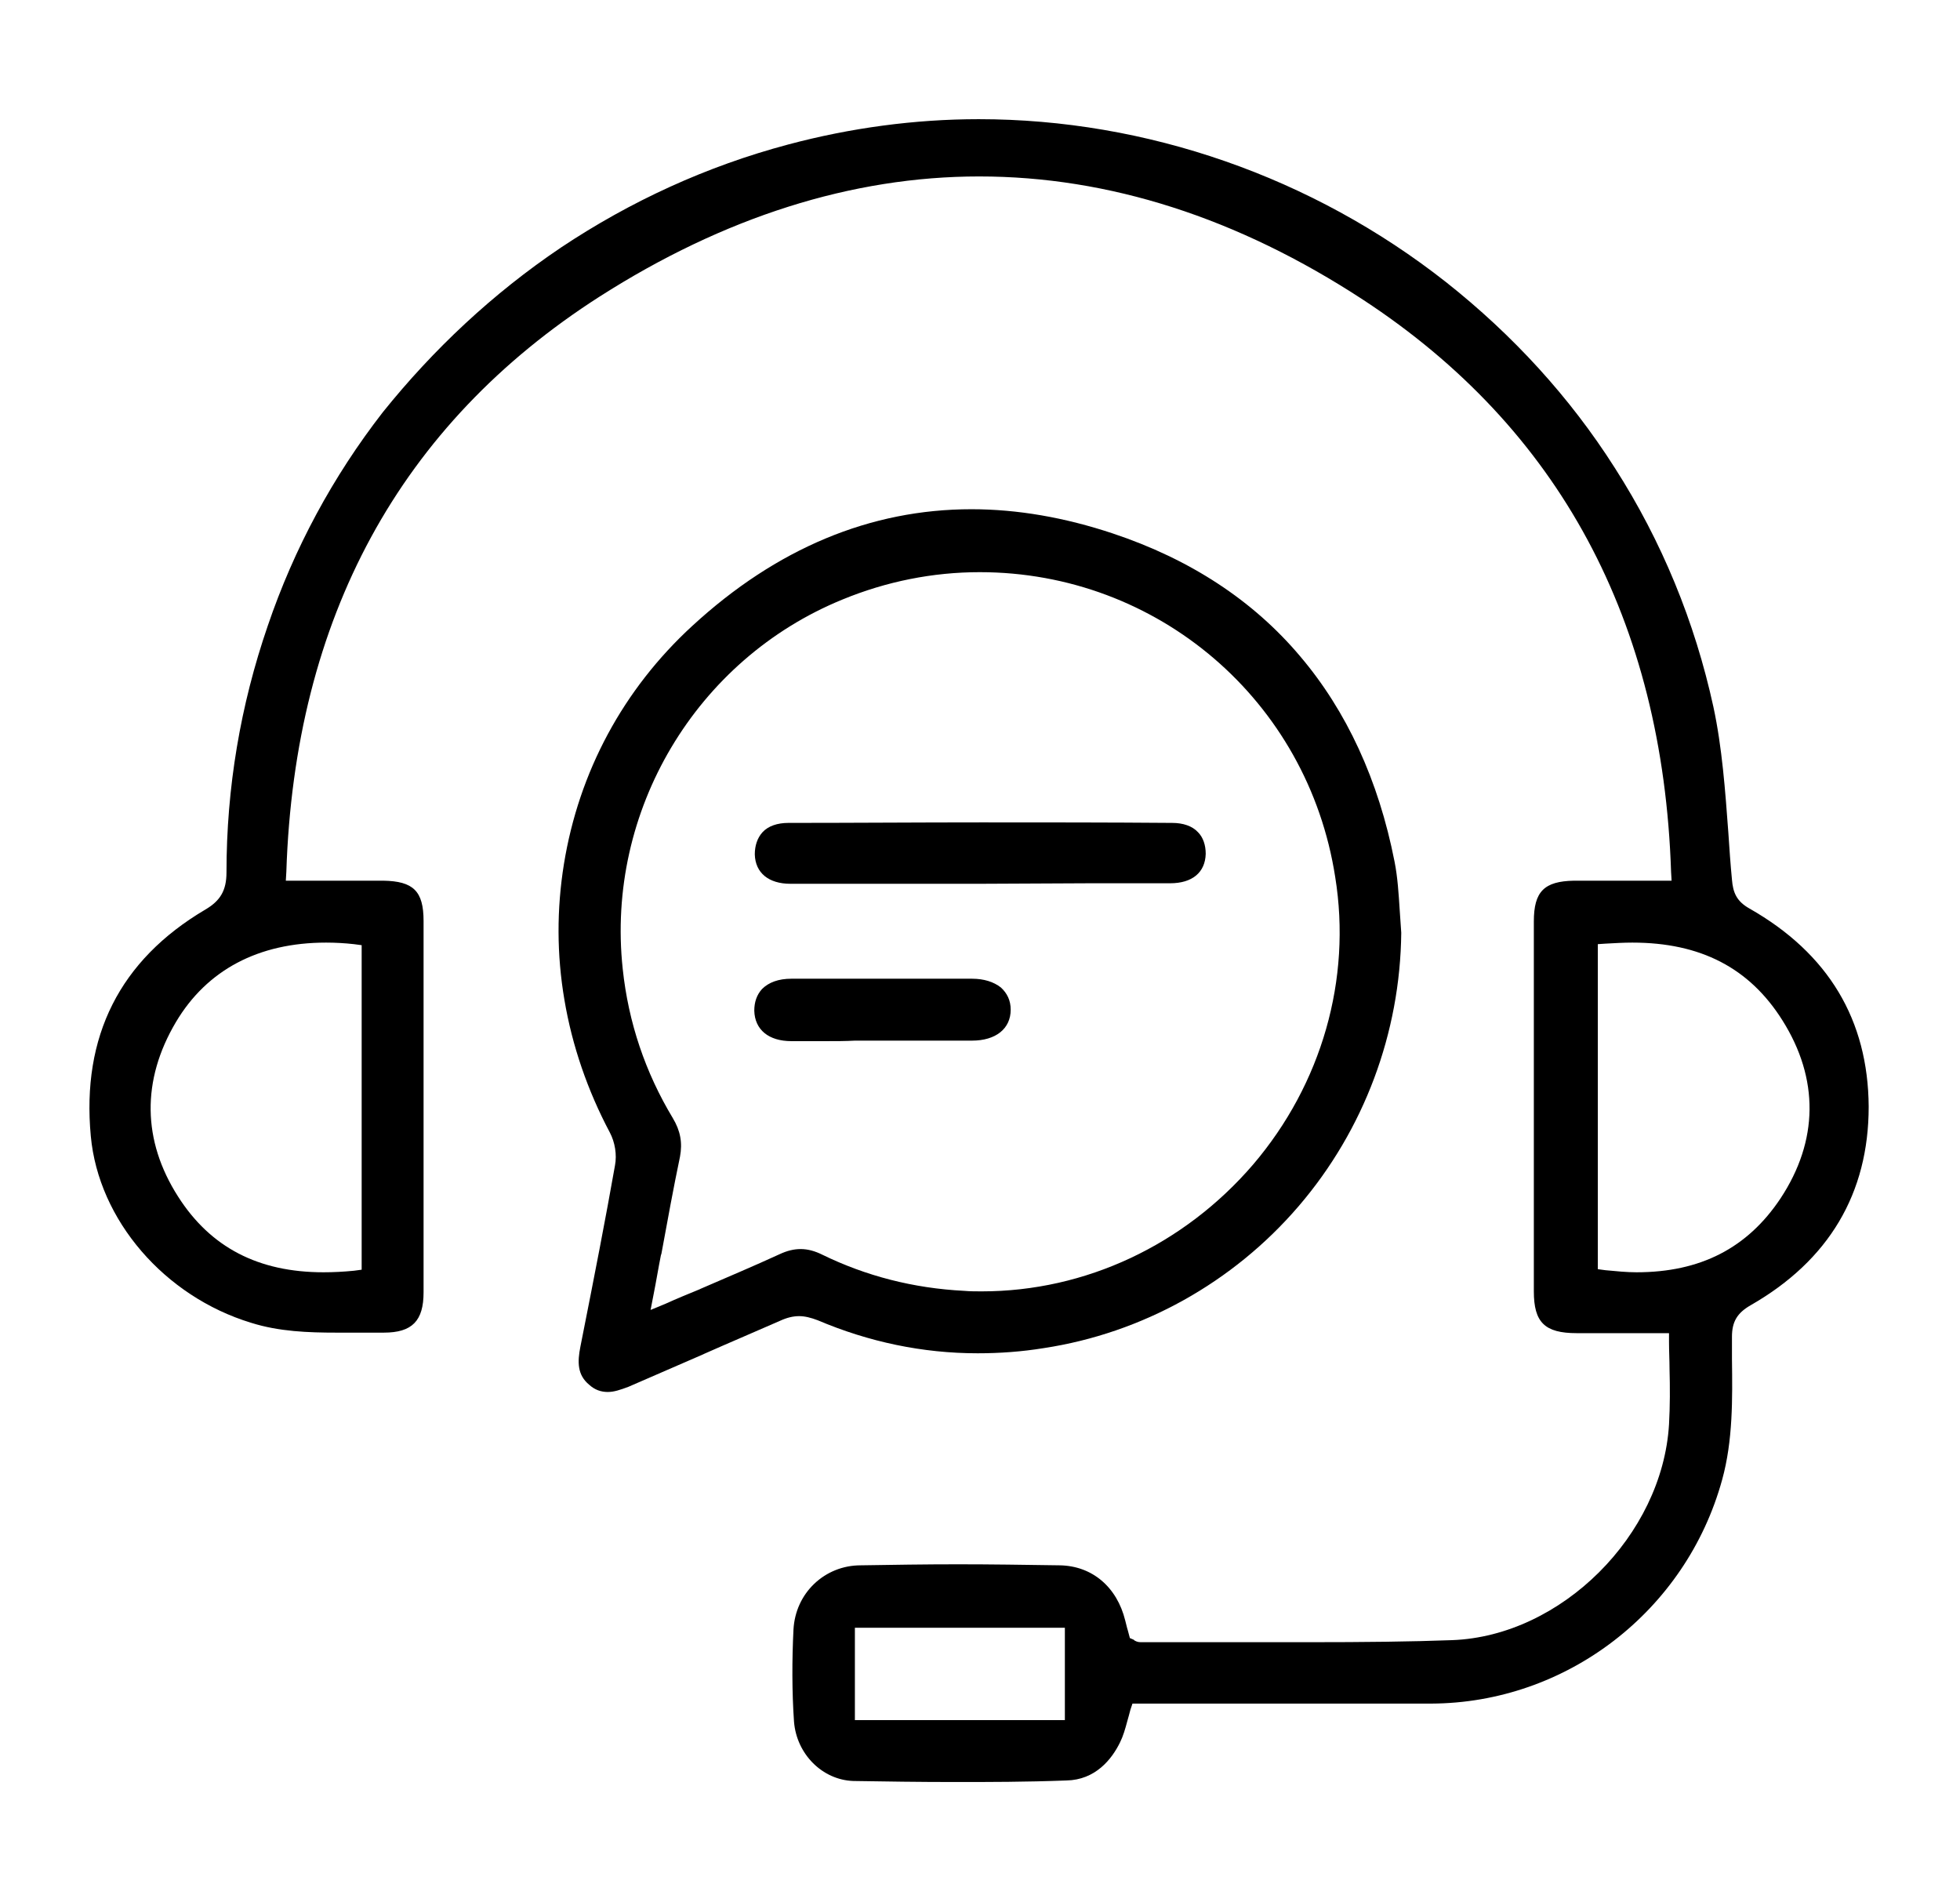
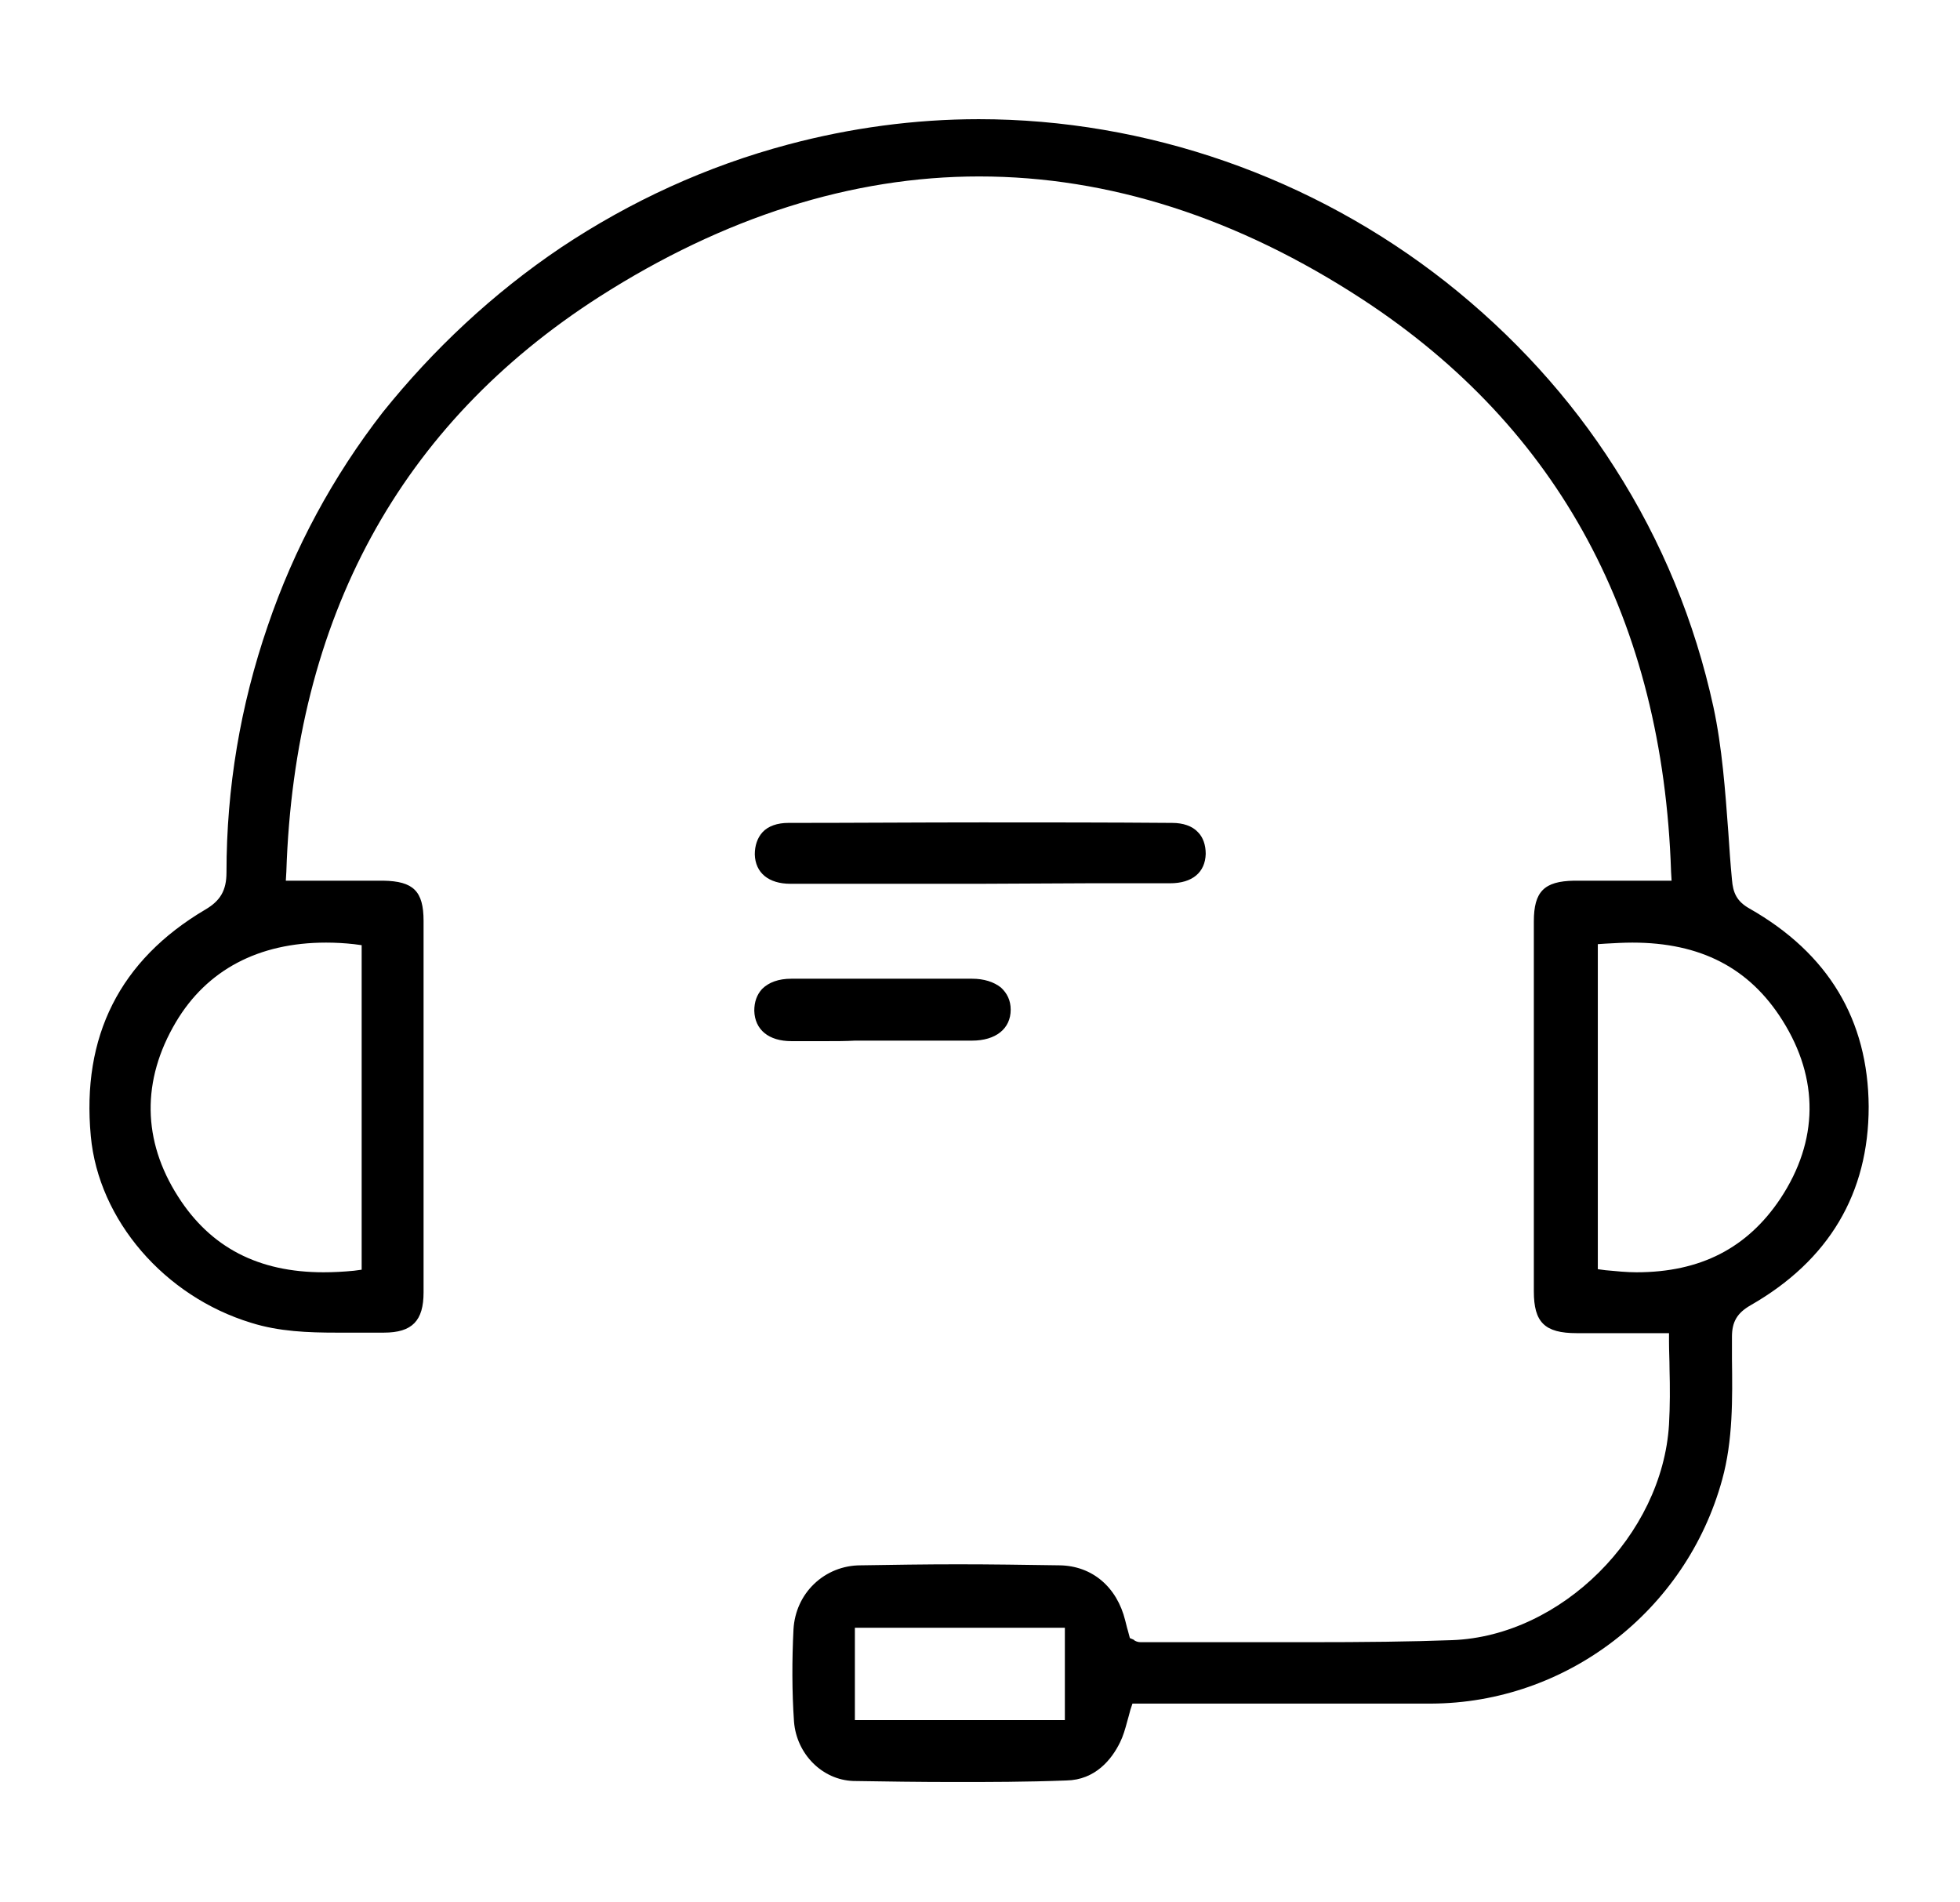
<svg xmlns="http://www.w3.org/2000/svg" id="Layer_1" x="0px" y="0px" viewBox="0 0 379.9 368.6" style="enable-background:new 0 0 379.9 368.6;" xml:space="preserve">
  <g>
    <path d="M185.1,345.4c-7,0-13.4-0.1-19.7-0.2c-6-0.2-11-5.2-11.5-11.5c-0.4-5.8-0.4-11.9-0.1-17.9c0.2-3.4,1.6-6.5,4-8.8  c2.4-2.3,5.6-3.6,9-3.6c6.2-0.1,12.5-0.2,18.9-0.2c6.4,0,13.1,0.1,19.7,0.2c6.3,0.1,11.1,4.2,12.7,10.7c0.2,0.7,0.3,1.3,0.5,1.9  l0.4,1.5l0.7,0.3c0.1,0,0.1,0.1,0.1,0.1c0.3,0.2,0.7,0.4,1.3,0.4c1.3,0,2.7,0,4,0c4.6,0,9.2,0,13.8,0l0.6,0c4.5,0,9.2,0,13.8,0  c11.4,0,20.1-0.1,28.2-0.4c21.1-0.8,40.7-20.3,42-41.8c0.2-3.6,0.2-7.1,0.1-10.8c0-1.6-0.1-3.4-0.1-5.2v-1.7l-12.5,0  c-1.8,0-3.6,0-5.4,0c-6.2,0-8.3-2.1-8.3-8.1c0-23.8,0-47.9,0-71.7c0-5.8,2-7.8,7.8-7.9c1.9,0,3.9,0,6.4,0c1.5,0,3,0,4.5,0l1.1,0  c1.7,0,3.4,0,5.2,0h1.7l-0.1-1.7c-1.6-48.7-21.7-86-59.7-110.9c-24.3-15.9-49.3-23.9-74.4-23.9c-24.7,0-49.5,7.9-73.6,23.3  c-38.7,24.8-59.1,62.3-60.7,111.5l-0.1,1.7h1.7c1.9,0,3.8,0,5.6,0h0.1c1.7,0,3.4,0,5,0c2.5,0,4.5,0,6.5,0c5.8,0.1,7.8,2,7.8,7.8  c0,24.8,0,49,0,72c0,5.5-2.2,7.8-7.7,7.8l-0.2,0c-0.5,0-1,0-1.5,0c-1.2,0-2.5,0-3.7,0l-0.1,0c-1.2,0-2.4,0-3.7,0  c-5.4,0-11.1-0.2-16.5-1.9c-16.8-5.1-29.6-19.9-31.1-36.2c-1.8-19.3,5.6-34.1,22.2-43.9c2.9-1.7,4.1-3.7,4.1-7.2  c0-16.4,2.7-32.4,8-47.8c5.1-15,12.6-28.9,22.3-41.4C84,67.7,95.5,56.9,108.7,48c13.5-9,28.3-15.8,44.1-20  c12-3.2,24.5-4.9,36.9-4.9c32.5,0,64.7,11.2,90.6,31.6c12.9,10.2,24,22.3,32.7,36c9.1,14.2,15.5,29.8,19.1,46.3  c1.7,7.9,2.3,16.3,2.9,24.4c0.2,3,0.4,6,0.7,9.1c0.2,2.5,0.9,4.2,3.4,5.6c15.3,8.7,23,21.6,23.1,38.4c0,16.8-7.7,29.8-22.9,38.5  c-2.6,1.5-3.6,3.2-3.6,6.1c0,1.4,0,2.8,0,4.1l0,0.2c0.1,7.7,0.2,15.8-1.9,23.4c-7,25.5-30.2,43.3-56.4,43.4c-6.1,0-12.6,0-20.5,0  c-5.4,0-10.8,0-16.2,0l-2.1,0c-4.7,0-9.4,0-14.1,0h-5l-0.4,1.2c-0.2,0.8-0.4,1.5-0.6,2.2c-0.4,1.5-0.8,2.9-1.4,4.1  c-1.6,3.3-4.8,7.3-10.4,7.4C198.8,345.4,191.7,345.4,185.1,345.4z M165.7,333.4h40.7v-17.9h-40.7V333.4z M316.4,182.7  c-1.7,0-3.4,0.1-5.2,0.2l-1.5,0.1v63l1.5,0.2c2.1,0.2,4.1,0.4,6,0.4c12.4,0,21.5-4.7,27.9-14.3c7.4-11.2,7.5-23.2,0.4-34.5  C339.1,187.6,329.6,182.7,316.4,182.7z M63.2,182.7c-13.1,0-23.1,5.3-29.1,15.4c-6.7,11.3-6.5,23,0.4,33.8  c6.3,9.9,15.6,14.7,28.2,14.7c1.9,0,3.9-0.1,5.9-0.3l1.5-0.2v-62.9l-1.5-0.2C66.8,182.8,65,182.7,63.2,182.7z" />
-     <path d="M117.8,269.8c-1.3,0-2.5-0.4-3.6-1.4c-2.3-1.9-2.3-4.4-1.7-7.4c2.8-14.1,4.9-24.9,6.7-35.1c0.4-2.1,0-4.5-1-6.4  c-4.3-8.1-7.3-16.8-8.8-25.7c-1.5-8.8-1.5-17.6-0.1-26.3c2.9-17.9,11.5-33.9,24.9-46.2c16.3-15,34.5-22.6,54.1-22.6  c8.9,0,18.1,1.6,27.4,4.7c15,5,27.2,13,36.3,23.8c9,10.6,15.2,24,18.3,39.8c0.6,3,0.8,6.3,1,9.4c0.1,1.5,0.2,3,0.3,4.4  c-0.2,19.4-7.2,38.2-19.9,53c-12.7,14.8-30.3,24.6-49.4,27.5c-4.3,0.7-8.6,1-12.8,1c-10.7,0-21.1-2.2-31-6.4  c-1.3-0.5-2.5-0.8-3.6-0.8c-1.2,0-2.4,0.3-3.7,0.9c-5,2.2-10.2,4.4-14.7,6.4l-0.2,0.1c-4.8,2.1-9.7,4.2-14.5,6.3  C120.2,269.4,119,269.8,117.8,269.8z M189.9,110.9c-9.1,0-18.1,1.8-26.6,5.3c-28.4,11.6-45.9,41-42.6,71.6  c1.1,10.4,4.4,20.1,9.7,28.9c1.5,2.5,1.9,4.8,1.4,7.5c-1.3,6.2-2.4,12.3-3.6,18.8l-0.1,0.3c-0.5,2.5-0.9,5-1.4,7.5l-0.6,3.1  l2.9-1.2c2.2-1,4.4-1.9,6.6-2.8l0.2-0.1c5.3-2.3,10.3-4.4,15.3-6.7c1.5-0.7,2.8-1,4.1-1c1.4,0,2.8,0.4,4.2,1.1  c8.4,4.1,17.6,6.5,27.5,7c1.1,0.1,2.3,0.1,3.4,0.1c20.1,0,39.2-9,52.6-24.6c13.3-15.6,19.1-35.9,15.9-55.7  C253.5,135.8,224.4,110.9,189.9,110.9z" />
    <path d="M190,171.3l-21,0c-5.3,0-10.6,0-15.8,0c-4.2,0-6.8-2.1-6.9-5.7c0-1.7,0.5-3.2,1.5-4.3c1.1-1.2,2.9-1.8,5-1.8  c12.5,0,25.1-0.1,37.5-0.1c12.2,0,24.6,0,36.9,0.1c2.1,0,3.9,0.6,5,1.8c1,1,1.5,2.5,1.5,4.2c-0.1,3.6-2.6,5.7-6.9,5.7  c-5.3,0-10.6,0-15.8,0L190,171.3z" />
    <path d="M160.3,201.8c-2.7,0-4.8,0-6.9,0c-4.4,0-7.1-2.2-7.2-5.9c0-1.7,0.5-3.1,1.5-4.2c1.3-1.3,3.2-2,5.7-2c5.7,0,11.6,0,17.5,0  c5.7,0,11.5,0,17.5,0c2.3,0,4.2,0.6,5.6,1.7c1.2,1.1,1.9,2.5,1.9,4.3c0,3.7-2.9,6-7.5,6c-2,0-4.1,0-6.7,0c-1.5,0-5.3,0-5.3,0  c-1.8,0-3.5,0-5.3,0c-1.8,0-3.6,0-5.4,0C163.9,201.8,162.1,201.8,160.3,201.8z" />
  </g>
</svg>